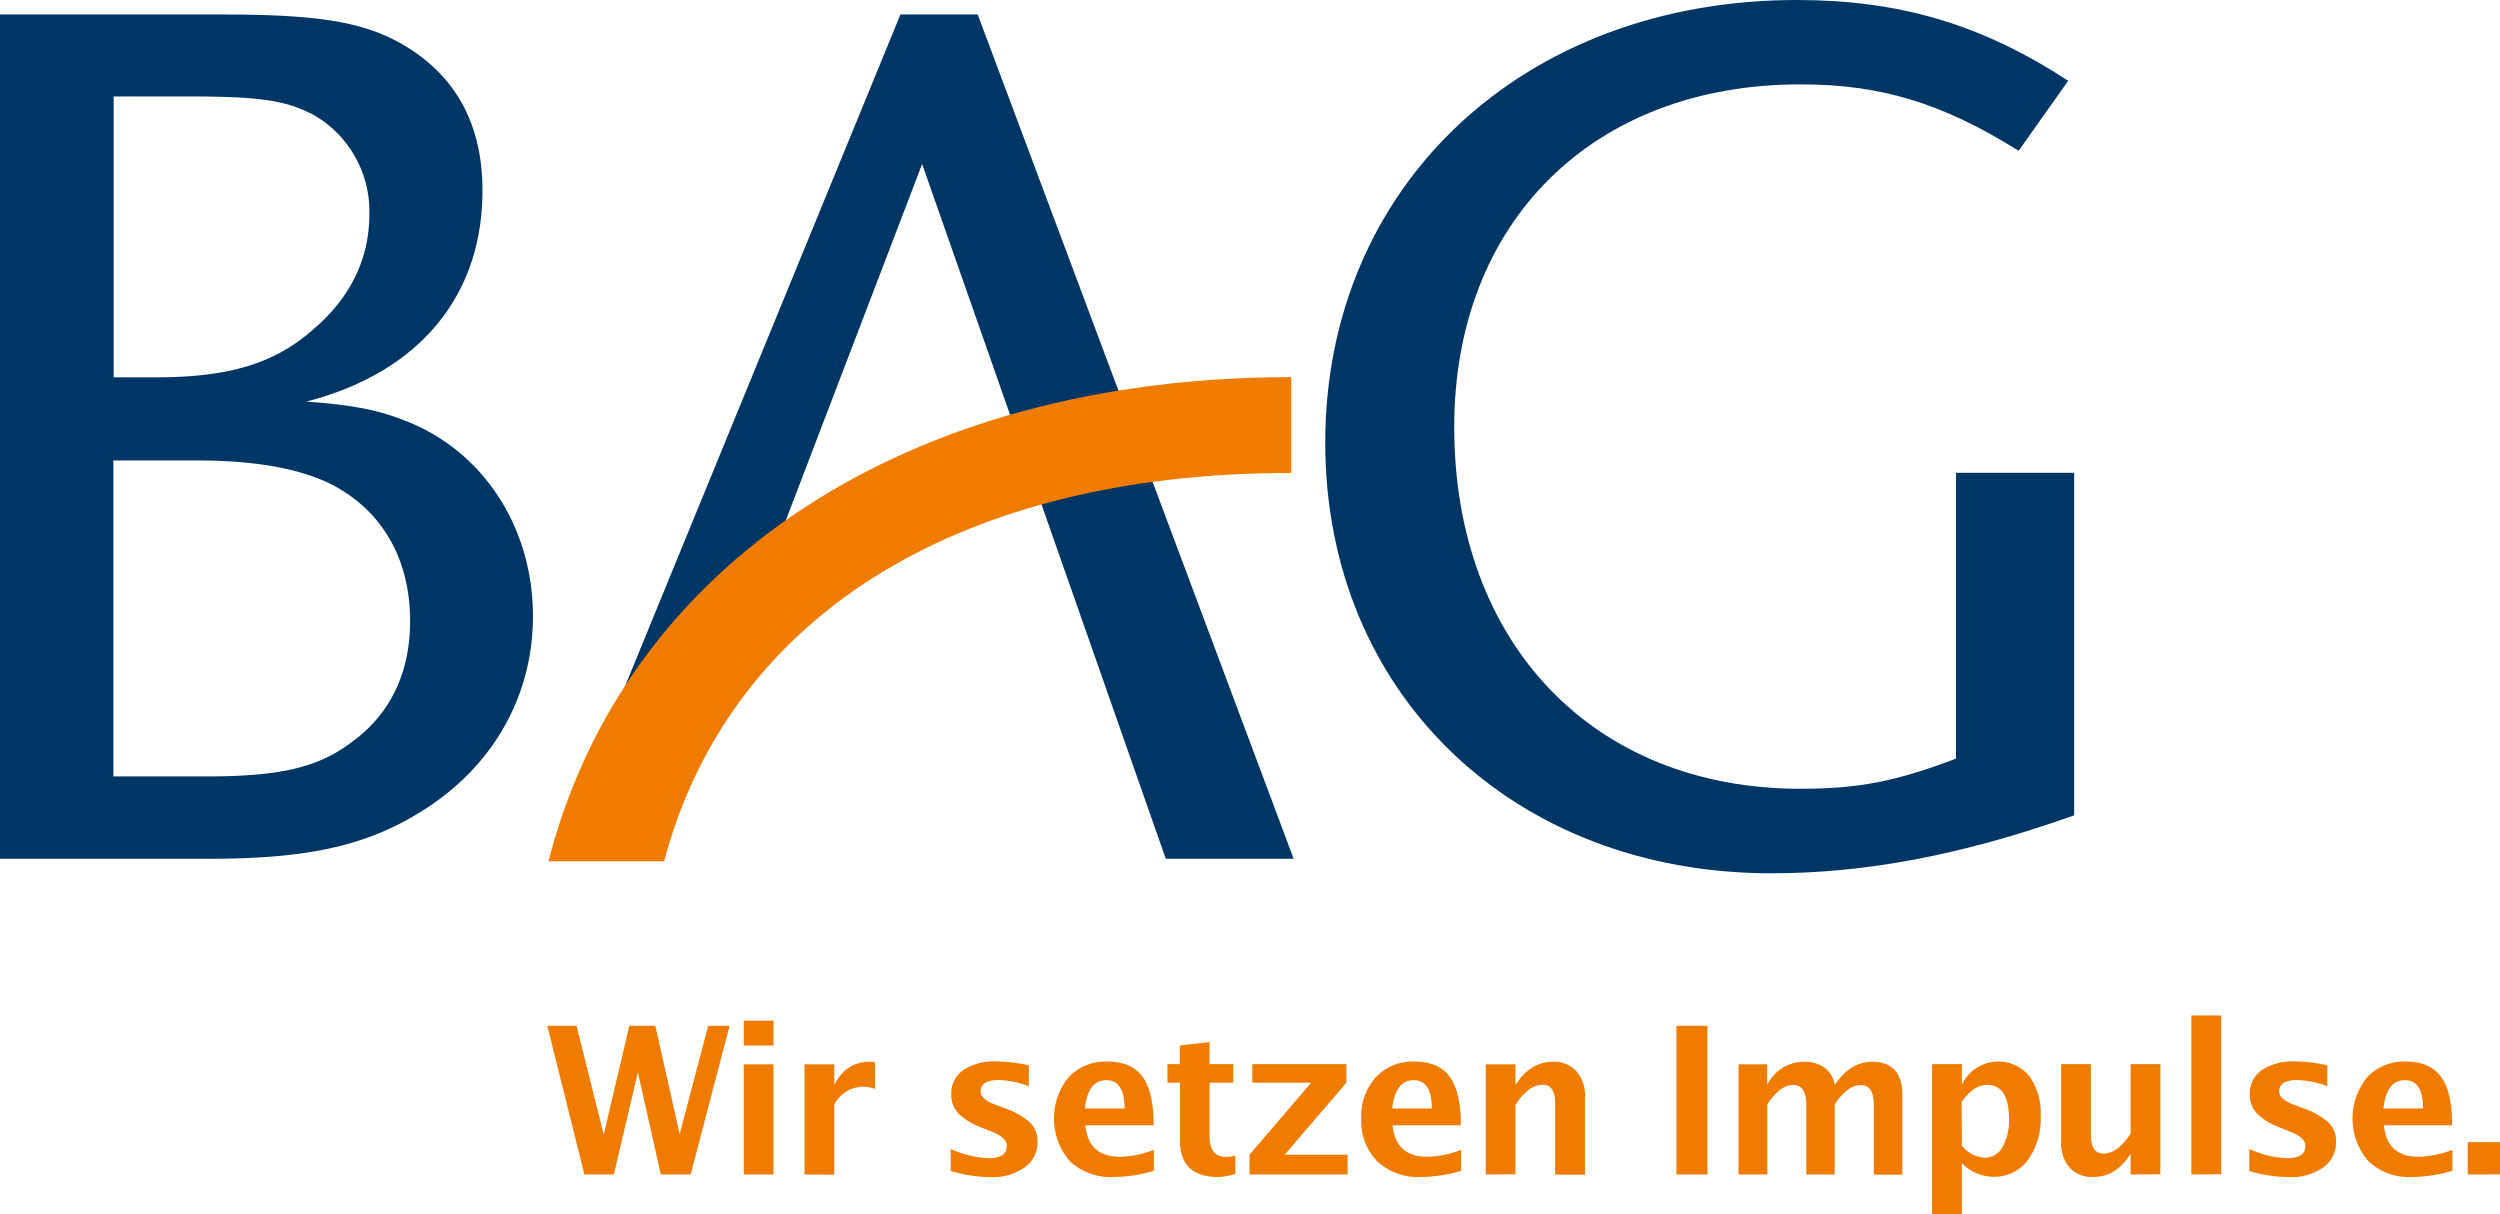
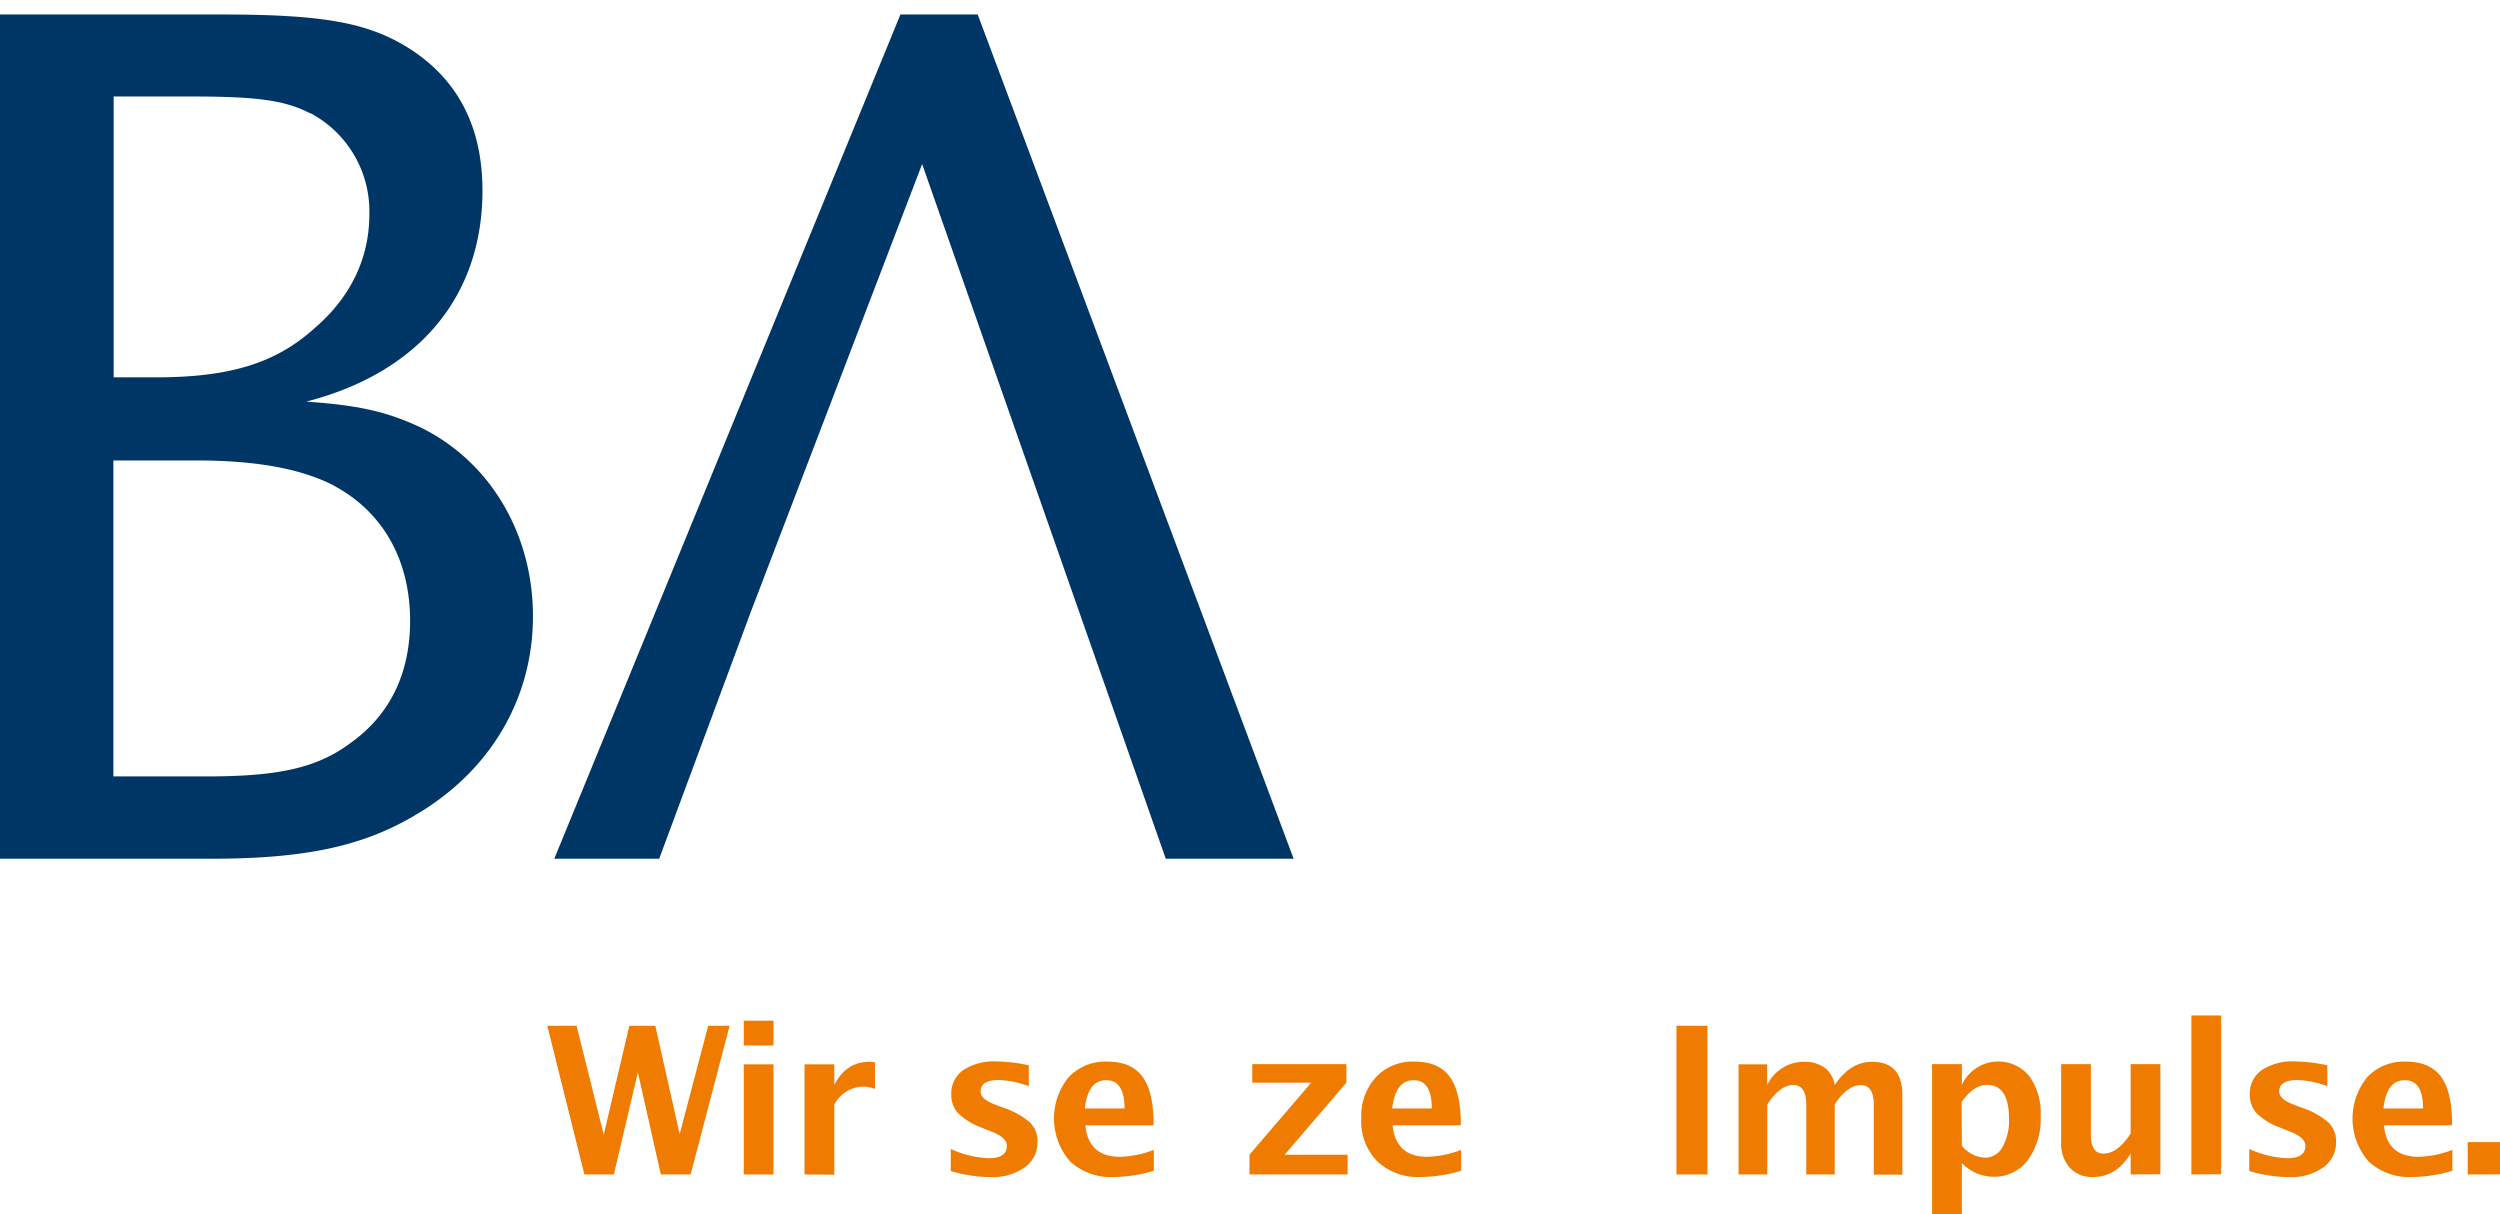
<svg xmlns="http://www.w3.org/2000/svg" id="Ebene_1" data-name="Ebene 1" viewBox="0 0 453.97 220.49">
  <defs>
    <style>.cls-1{fill:#003665;}.cls-2{fill:#ef7c00;}</style>
  </defs>
  <title>BAG_Logo_4c</title>
  <path class="cls-1" d="M270.34,336.66c-9.63,5.69-20.15,7.88-37.23,7.88H195V191.23h40.07c19.06,0,27.18,1.52,34.83,6.55,8.55,5.71,12.71,14.26,12.71,25.42,0,19.28-11.62,33.08-32,38.33,9.43.66,14.45,1.76,20.59,4.6,12.7,6.13,20.58,19.29,20.58,34.38s-7.88,28.27-21.46,36.15m-19-127.48c-4.6-2.41-9.86-3.06-21.68-3.06h-14v51h7.66c13.58,0,21.9-2.63,28.91-9,6.35-5.48,9.86-12.49,9.86-20.59a20.19,20.19,0,0,0-10.73-18.4m4.37,67.68c-5.92-3.06-14-4.6-25.18-4.6H215.59v57.38h16.86c13.15,0,20.16-1.53,26.28-6.13,7-5,10.74-12.48,10.74-22.12,0-10.94-4.83-19.71-13.81-24.53" transform="translate(-195 -188.6)" />
  <polygon class="cls-1" points="177.54 2.63 163.51 2.63 100.65 155.94 119.7 155.94 136.36 111.05 167.45 29.79 211.69 155.94 234.91 155.94 177.54 2.63" />
-   <path class="cls-2" d="M315.6,345h-21c13.79-53.81,64.83-87.92,134.87-87.92v17.4C367,274.49,327,302,315.6,345" transform="translate(-195 -188.6)" />
-   <path class="cls-1" d="M516.65,347.18c-46.87,0-81-32.65-81-78.2,0-46.65,35.92-80.38,85.62-80.38,18.63,0,33.51,4.38,49.29,14.67l-9,12.71c-14-8.76-25.19-12.06-39.63-12.06-37.69,0-62.86,25-62.86,62.21,0,39.21,25.17,65.7,62.86,65.7,10.5,0,17.3-1.31,28.25-5.47V274.45h21.46v62.21c-20.38,7.23-37.89,10.52-55,10.52" transform="translate(-195 -188.6)" />
  <path class="cls-2" d="M301.12,401.87l-6.74-27h5.32l4.93,19.77,4.65-19.77H314l4.42,19.67,5.18-19.67h3.89l-7.08,27H315l-4.17-18.53-4.36,18.53Z" transform="translate(-195 -188.6)" />
  <path class="cls-2" d="M330.06,378.45v-4.51h5.4v4.51Zm0,23.42v-20h5.4v20Z" transform="translate(-195 -188.6)" />
  <path class="cls-2" d="M341.09,401.87v-20h5.41v3.77q2.1-4.23,6.39-4.23a4.71,4.71,0,0,1,1,.11v4.82a6.18,6.18,0,0,0-2.13-.42,6,6,0,0,0-5.26,3.27v12.72Z" transform="translate(-195 -188.6)" />
  <path class="cls-2" d="M367.65,401.24v-4a18.34,18.34,0,0,0,6.86,1.68c2.22,0,3.32-.75,3.32-2.26,0-1-.91-1.83-2.73-2.56l-1.83-.73a11.87,11.87,0,0,1-4.25-2.59,4.85,4.85,0,0,1-1.28-3.43,5.15,5.15,0,0,1,2.17-4.43,10.22,10.22,0,0,1,6.08-1.58,29.3,29.3,0,0,1,5.83.71v3.8a17,17,0,0,0-5.39-1.13c-2.24,0-3.36.69-3.36,2.08,0,.91.83,1.68,2.48,2.32l1.57.6a14.54,14.54,0,0,1,4.91,2.7A4.8,4.8,0,0,1,383.4,396a5.5,5.5,0,0,1-2.34,4.59,10,10,0,0,1-6.11,1.76A25.84,25.84,0,0,1,367.65,401.24Z" transform="translate(-195 -188.6)" />
  <path class="cls-2" d="M404.52,401.2a26.08,26.08,0,0,1-7.3,1.13,10.84,10.84,0,0,1-7.93-2.85,11.88,11.88,0,0,1-.24-15.27,9.17,9.17,0,0,1,7-2.84q4.4,0,6.43,2.77t2,8.79H392.09q.54,5.73,6.3,5.73a17.92,17.92,0,0,0,6.13-1.26ZM392,389.88h7.2q0-5.13-3.31-5.13C393.66,384.75,392.37,386.46,392,389.88Z" transform="translate(-195 -188.6)" />
-   <path class="cls-2" d="M419.32,401.76a11.51,11.51,0,0,1-3.05.57q-7,0-7-6.57V385.2H407v-3.37h2.24v-3.38l5.41-.62v4h4.29v3.37h-4.29V395q0,3.69,3,3.69a6.62,6.62,0,0,0,1.66-.25Z" transform="translate(-195 -188.6)" />
  <path class="cls-2" d="M421.89,401.87v-3.59L433.1,385.2H422.4v-3.37h17.09v3.37l-11.21,13.08h11.43v3.59Z" transform="translate(-195 -188.6)" />
  <path class="cls-2" d="M460.32,401.2a26.15,26.15,0,0,1-7.31,1.13,10.81,10.81,0,0,1-7.92-2.85,10.38,10.38,0,0,1-2.9-7.78,10.52,10.52,0,0,1,2.65-7.49,9.17,9.17,0,0,1,7-2.84q4.41,0,6.43,2.77t2,8.79H447.88q.56,5.73,6.3,5.73a18,18,0,0,0,6.14-1.26Zm-12.51-11.32H455q0-5.13-3.3-5.13T447.81,389.88Z" transform="translate(-195 -188.6)" />
-   <path class="cls-2" d="M464.78,401.87v-20h5.41v3.77q2.64-4.23,6.83-4.23a5.41,5.41,0,0,1,4.23,1.7,6.59,6.59,0,0,1,1.56,4.64v14.16H477.4V389c0-2.28-.75-3.42-2.26-3.42q-2.58,0-4.95,3.64v12.61Z" transform="translate(-195 -188.6)" />
  <path class="cls-2" d="M499.42,401.87v-27h5.63v27Z" transform="translate(-195 -188.6)" />
  <path class="cls-2" d="M510.7,401.87v-20h5.19v3.77a7.4,7.4,0,0,1,6.75-4.23,6,6,0,0,1,3.73,1.11,4.77,4.77,0,0,1,1.79,3.12q2.8-4.23,6.79-4.23c3.66,0,5.5,2,5.5,6.06v14.44h-5.19V389.2c0-2.37-.79-3.56-2.37-3.56s-3.2,1.17-4.73,3.51v12.72H523V389.2c0-2.38-.8-3.58-2.39-3.58s-3.16,1.18-4.69,3.53v12.72Z" transform="translate(-195 -188.6)" />
  <path class="cls-2" d="M545.84,409.09V381.83h5.41v3.77A7.29,7.29,0,0,1,563.49,384a11.52,11.52,0,0,1,2.07,7.28,12.73,12.73,0,0,1-2.34,8,7.53,7.53,0,0,1-6.26,3,8,8,0,0,1-5.71-2.48v9.24Zm5.41-12.46a5.65,5.65,0,0,0,4.2,2.19,3.59,3.59,0,0,0,3.17-1.92,9.75,9.75,0,0,0,1.19-5.14c0-4.1-1.32-6.16-4-6.16q-2.4,0-4.6,3.09Z" transform="translate(-195 -188.6)" />
  <path class="cls-2" d="M581.9,401.87v-3.78c-1.76,2.83-4,4.24-6.83,4.24a5.46,5.46,0,0,1-4.24-1.7,6.59,6.59,0,0,1-1.55-4.64V381.83h5.4v12.83q0,3.42,2.28,3.42c1.71,0,3.35-1.21,4.94-3.64V381.83h5.4v20Z" transform="translate(-195 -188.6)" />
  <path class="cls-2" d="M592.93,401.87V373h5.41v28.83Z" transform="translate(-195 -188.6)" />
  <path class="cls-2" d="M603.44,401.24v-4a18.43,18.43,0,0,0,6.87,1.68c2.22,0,3.32-.75,3.32-2.26,0-1-.91-1.83-2.74-2.56l-1.82-.73a11.93,11.93,0,0,1-4.26-2.59,4.89,4.89,0,0,1-1.27-3.43,5.15,5.15,0,0,1,2.17-4.43,10.2,10.2,0,0,1,6.08-1.58,29.13,29.13,0,0,1,5.82.71v3.8a16.89,16.89,0,0,0-5.38-1.13c-2.24,0-3.36.69-3.36,2.08,0,.91.83,1.68,2.48,2.32l1.57.6a14.47,14.47,0,0,1,4.9,2.7A4.77,4.77,0,0,1,619.2,396a5.5,5.5,0,0,1-2.34,4.59,10,10,0,0,1-6.11,1.76A26,26,0,0,1,603.44,401.24Z" transform="translate(-195 -188.6)" />
  <path class="cls-2" d="M640.32,401.2a26.08,26.08,0,0,1-7.3,1.13,10.84,10.84,0,0,1-7.93-2.85,11.88,11.88,0,0,1-.24-15.27,9.17,9.17,0,0,1,7-2.84q4.39,0,6.42,2.77t2,8.79H627.89q.54,5.73,6.29,5.73a18,18,0,0,0,6.14-1.26Zm-12.51-11.32H635q0-5.13-3.31-5.13C629.46,384.75,628.17,386.46,627.81,389.88Z" transform="translate(-195 -188.6)" />
  <path class="cls-2" d="M643.11,401.87V396H649v5.86Z" transform="translate(-195 -188.6)" />
</svg>